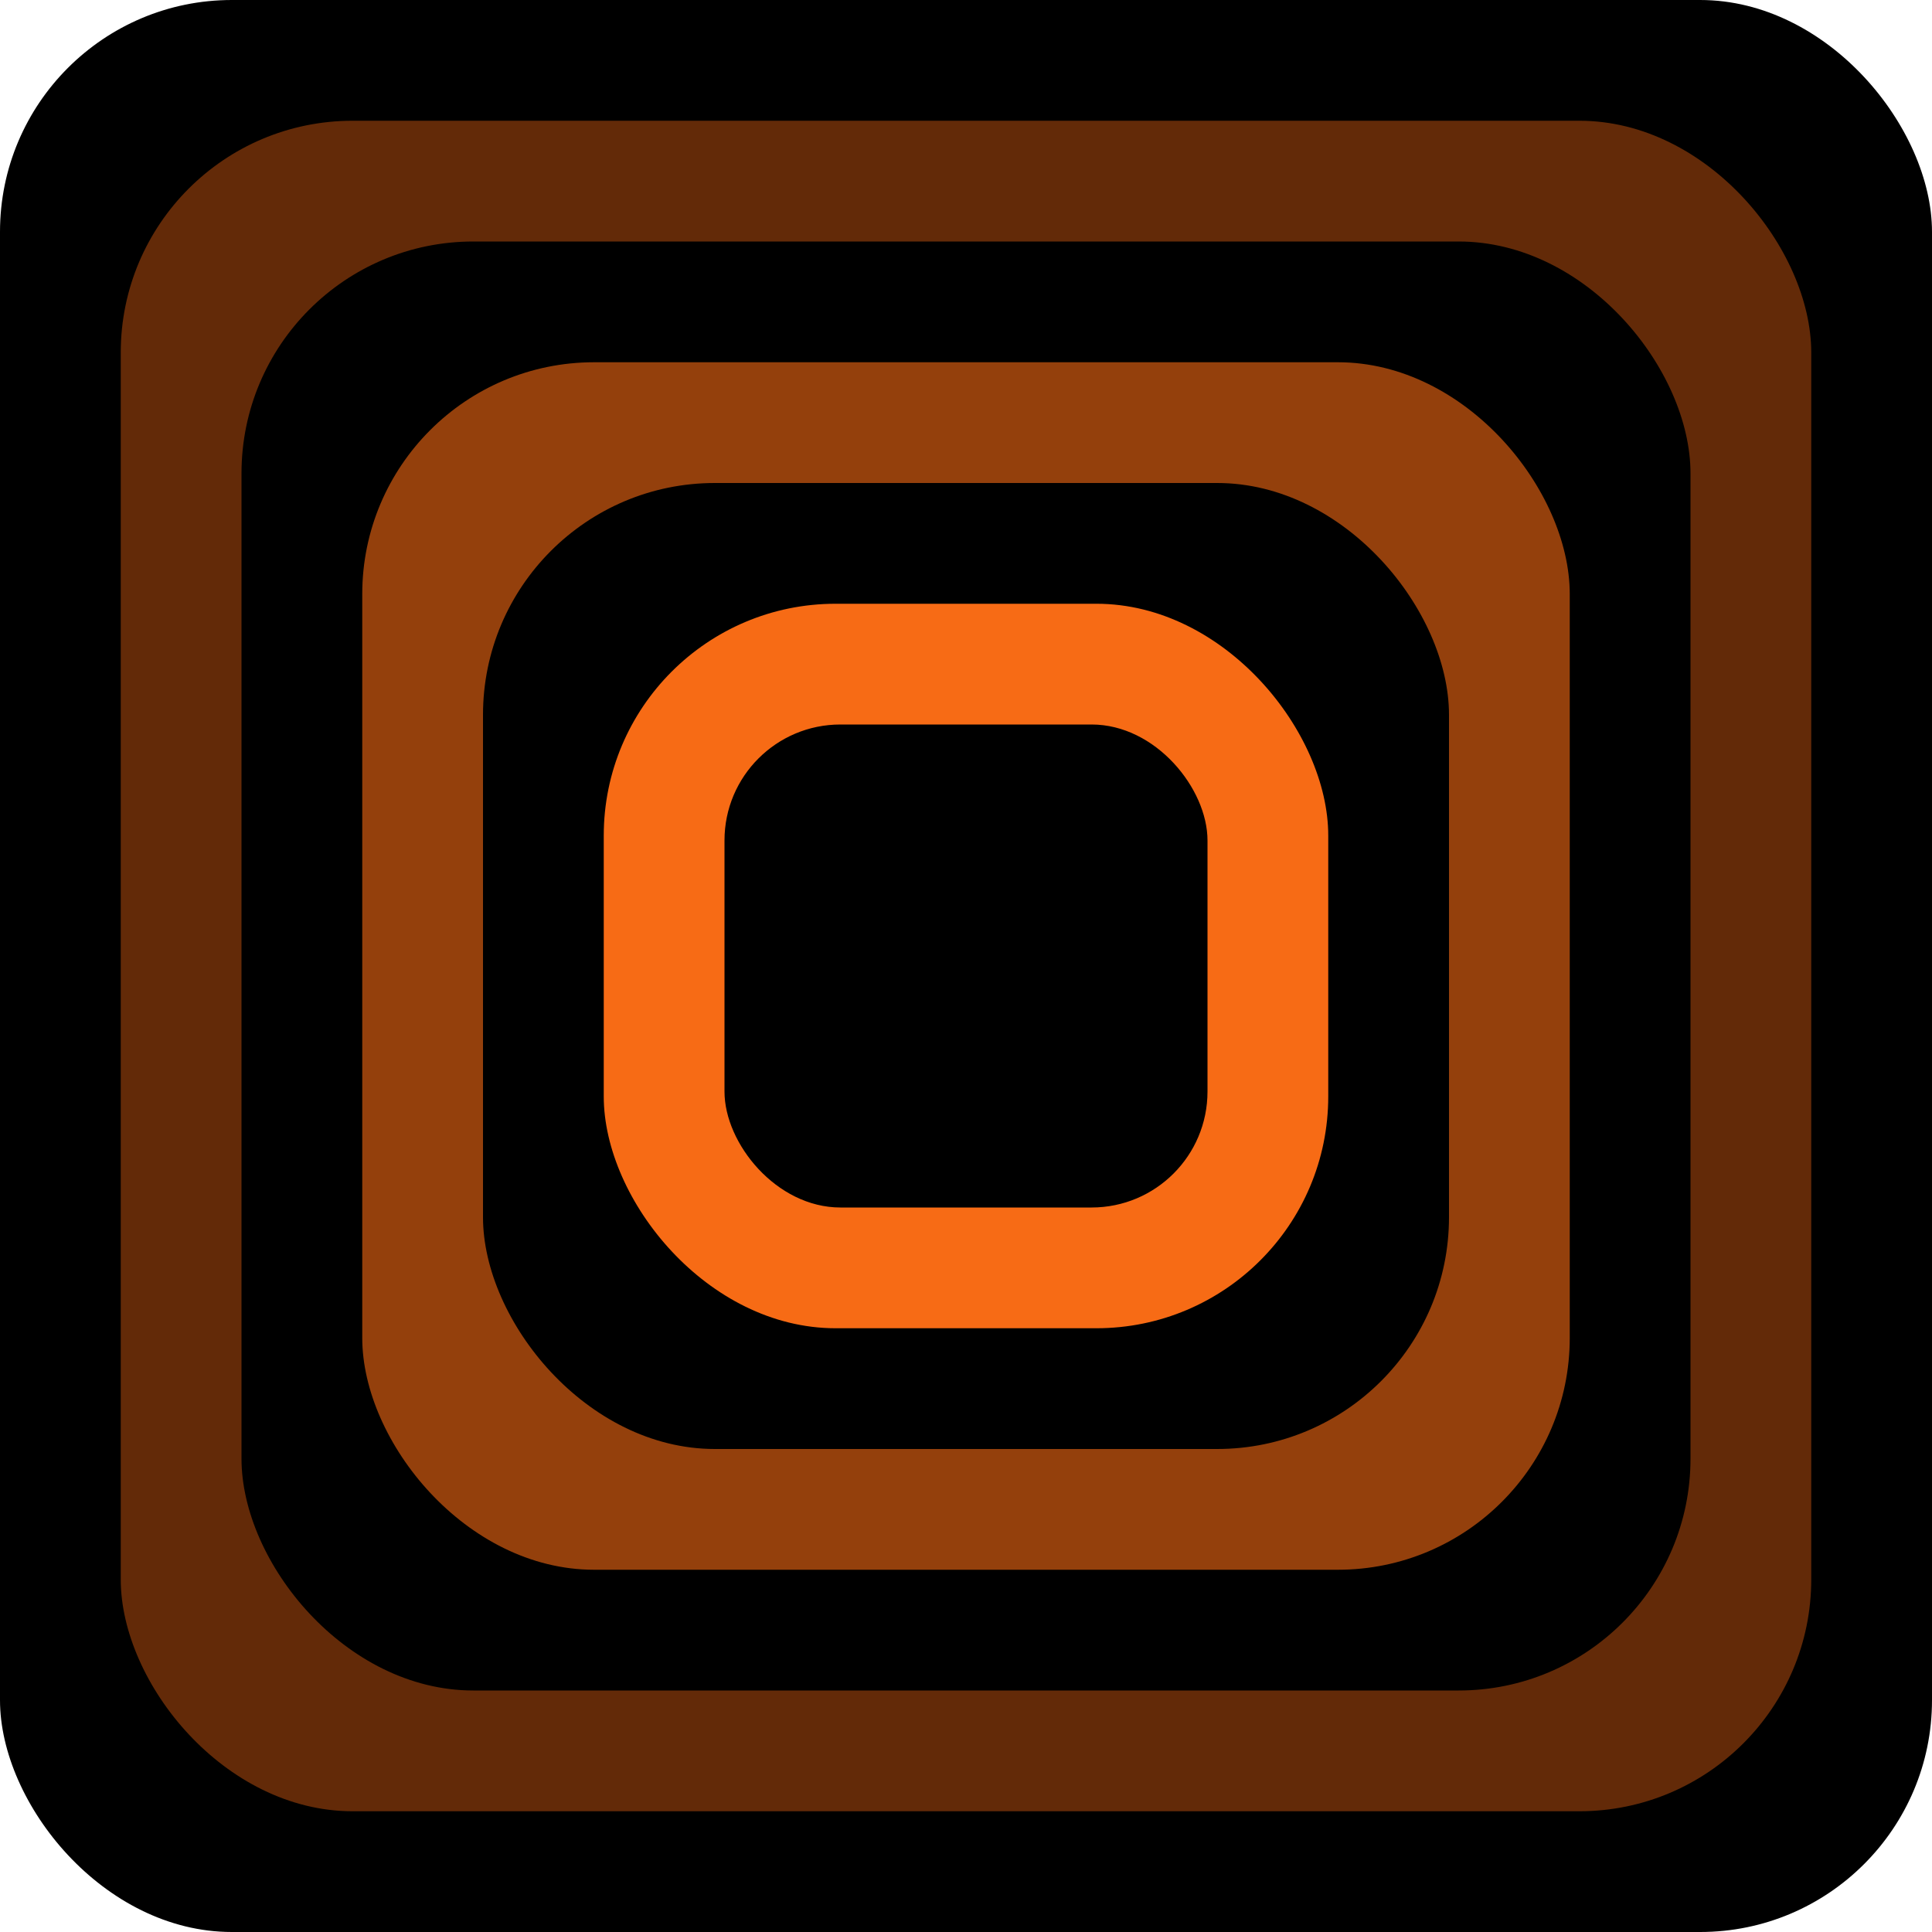
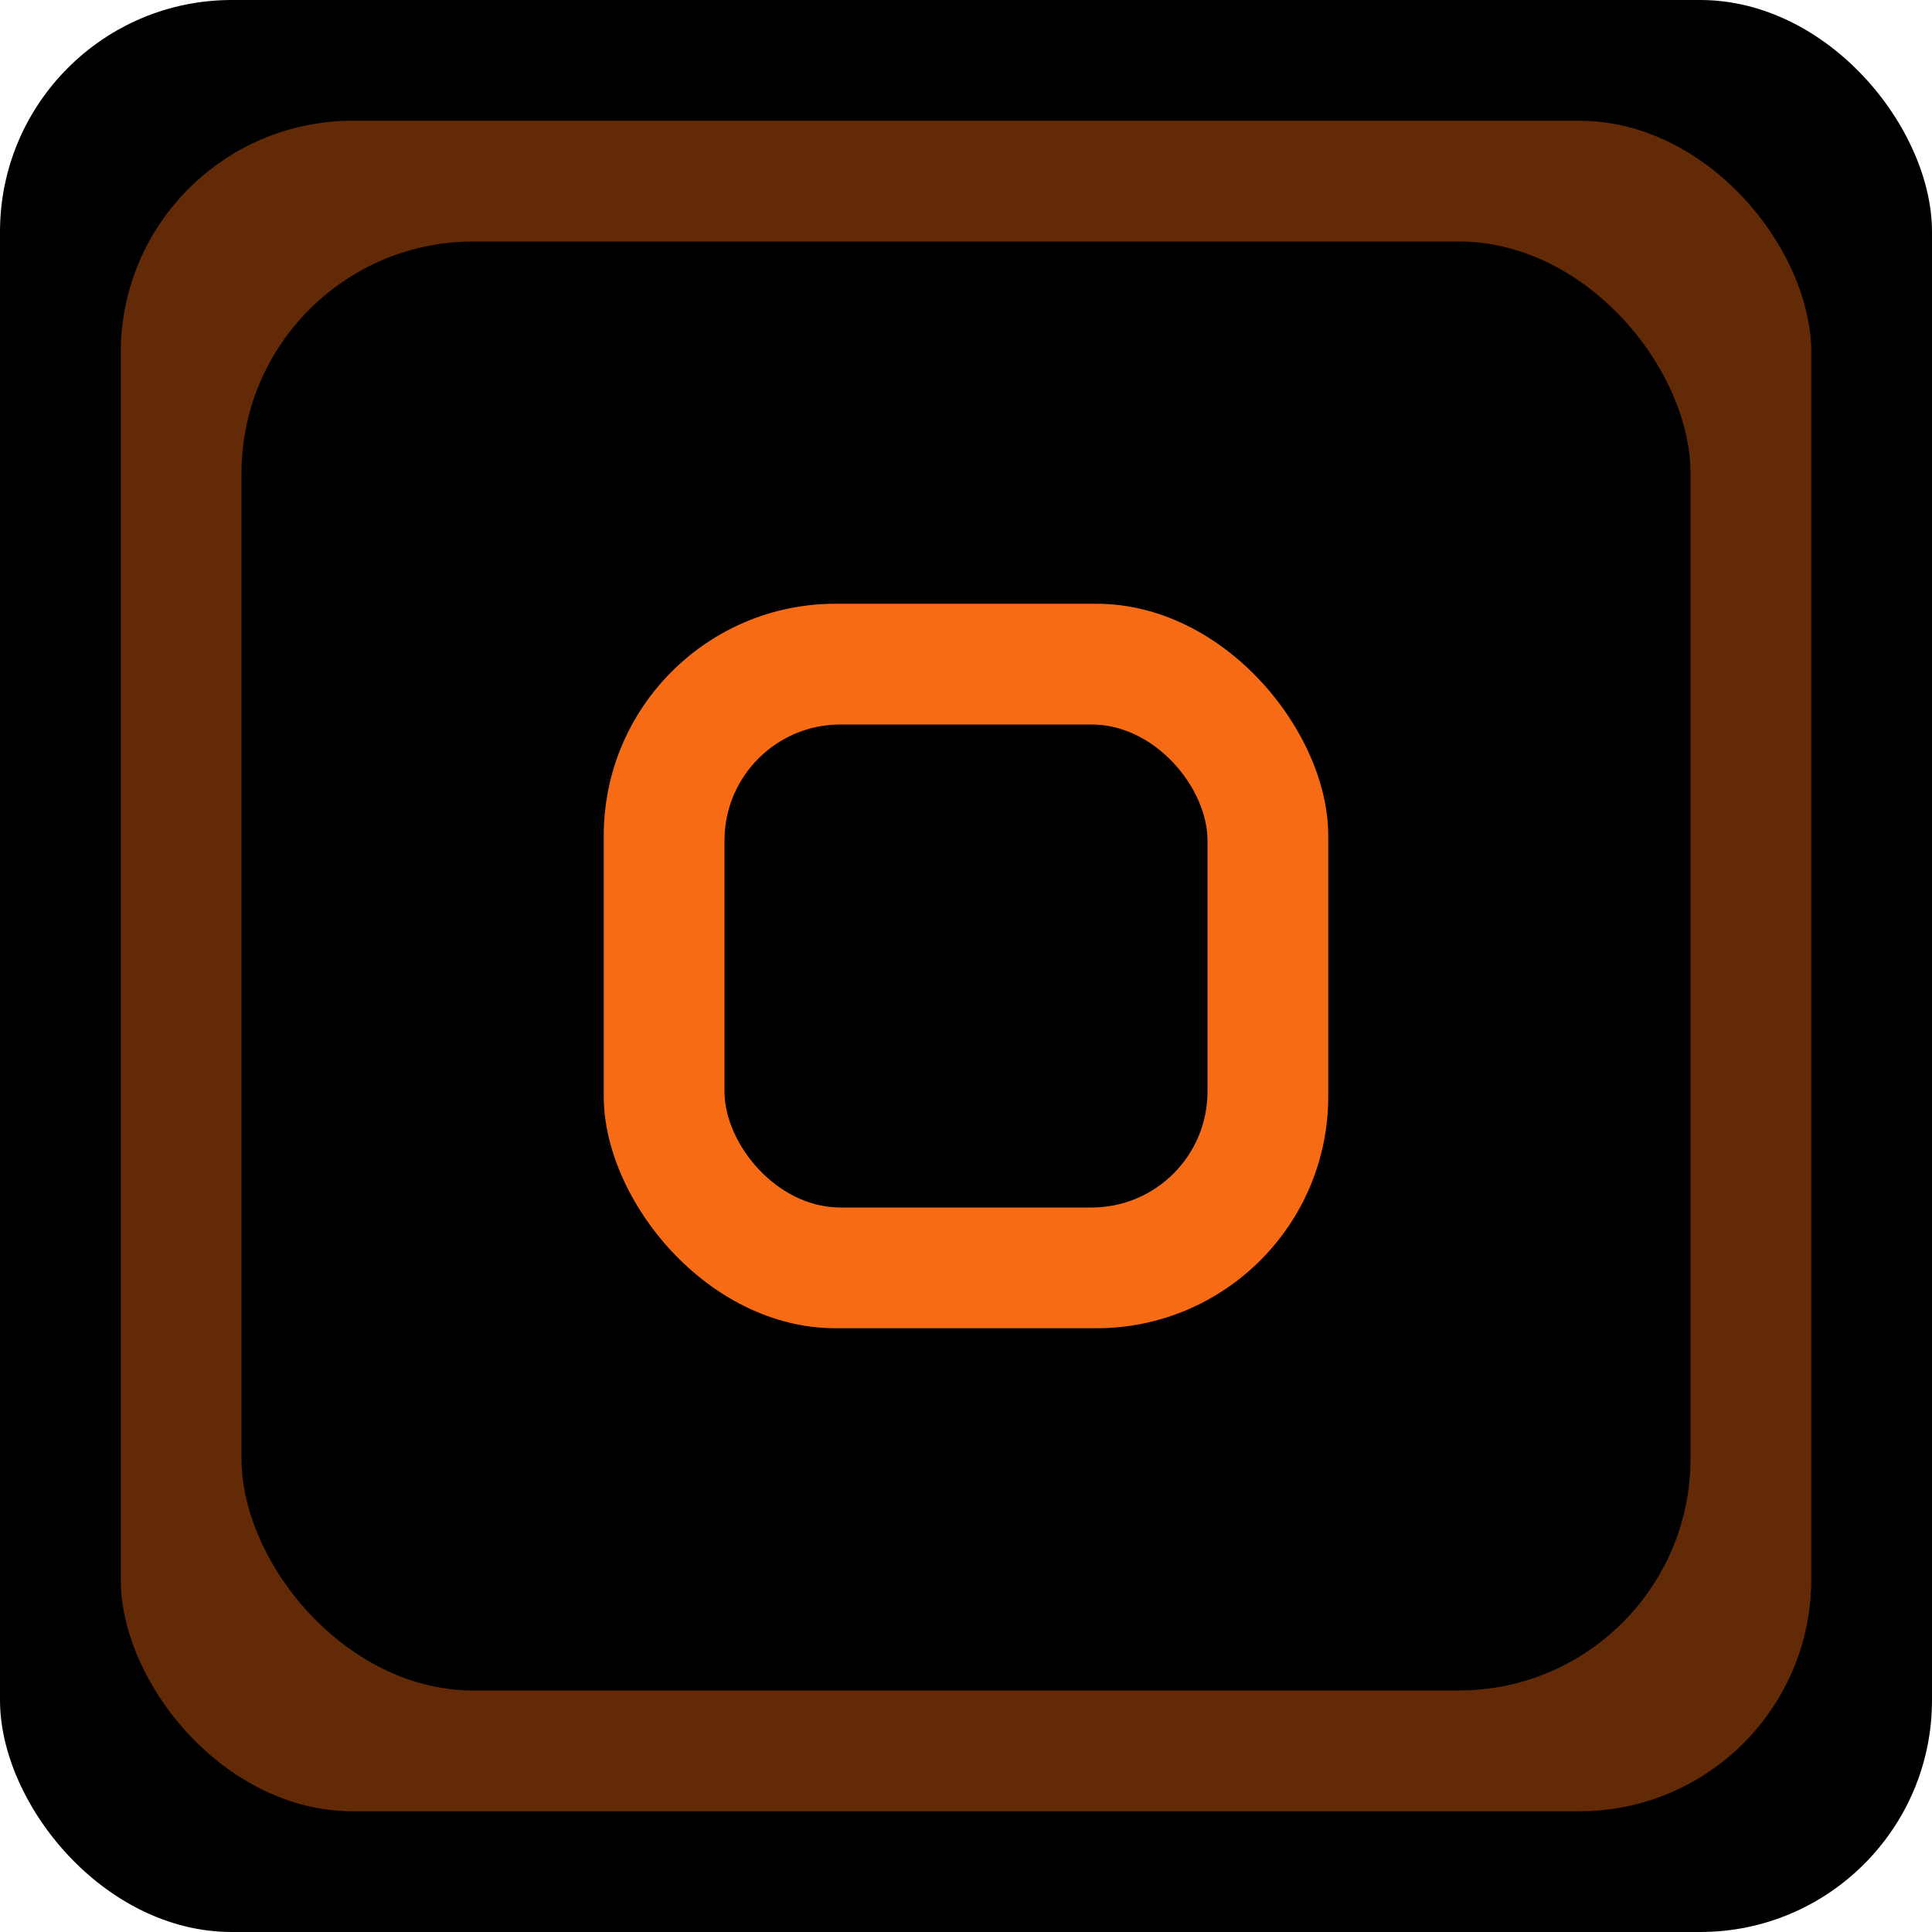
<svg xmlns="http://www.w3.org/2000/svg" width="400" height="400" fill="none">
  <rect width="400" height="400" fill="#000" rx="48" />
  <rect width="350" height="350" x="25" y="25" fill="#f76b15" fill-opacity=".4" rx="48" />
  <rect width="300" height="300" x="50" y="50" fill="#000" rx="48" />
-   <rect width="250" height="250" x="75" y="75" fill="#f76b15" fill-opacity=".6" rx="48" />
-   <rect width="200" height="200" x="100" y="100" fill="#000" rx="48" />
  <rect width="150" height="150" x="125" y="125" fill="#f76b15" rx="48" />
  <rect width="100" height="100" x="150" y="150" fill="#000" rx="24" />
</svg>